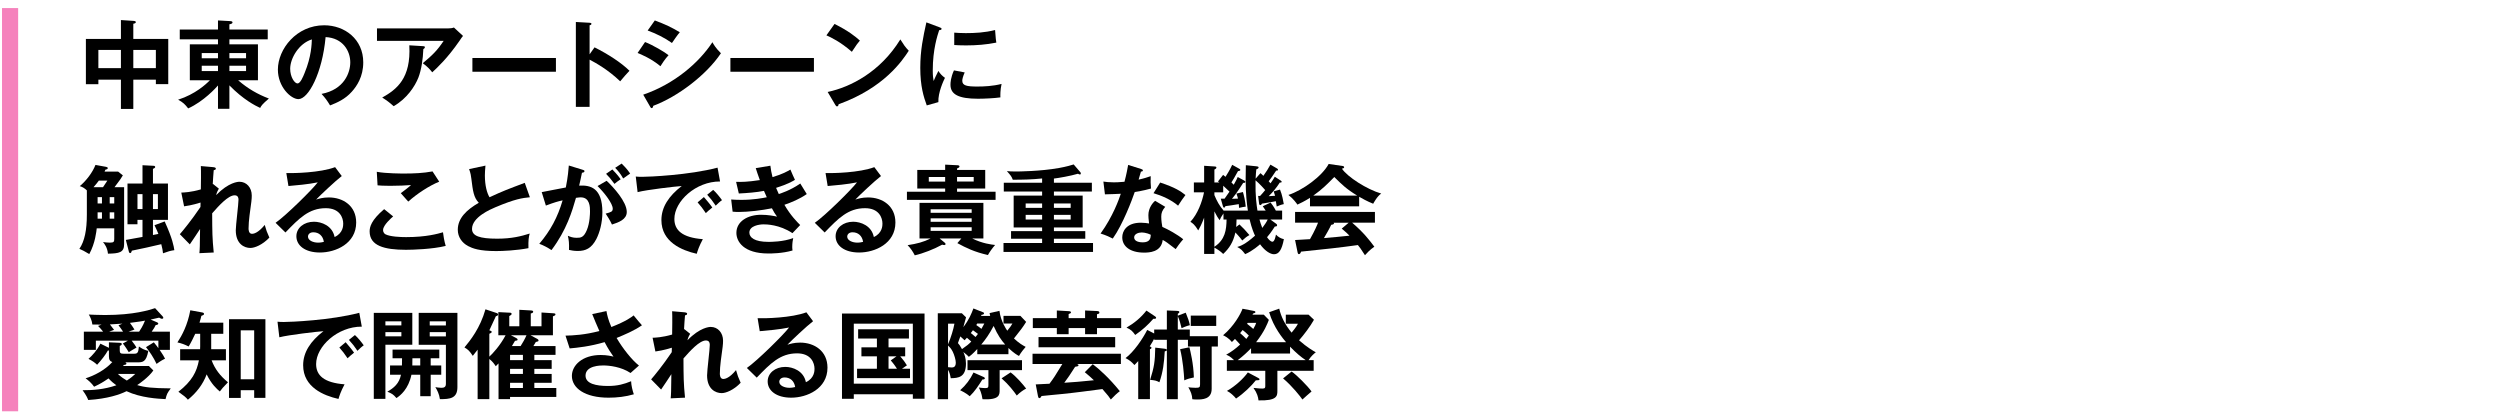
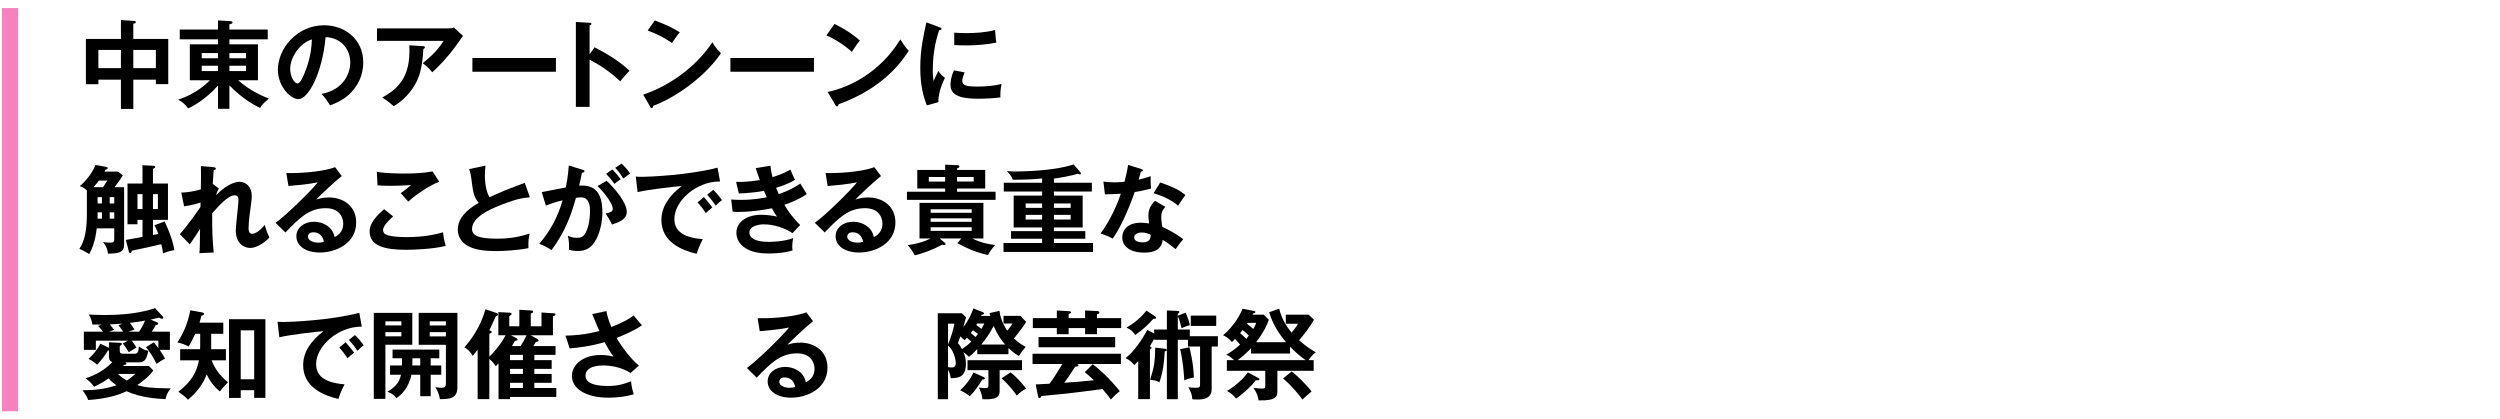
<svg xmlns="http://www.w3.org/2000/svg" id="_レイヤー_2" data-name="レイヤー_2" viewBox="0 0 620 104">
  <defs>
    <style>
      .cls-1, .cls-2 {
        fill: none;
      }

      .cls-2 {
        stroke: #f582bc;
        stroke-miterlimit: 10;
        stroke-width: 4px;
      }

      .cls-3 {
        clip-path: url(#clippath);
      }
    </style>
    <clipPath id="clippath">
      <rect class="cls-1" width="620" height="104" />
    </clipPath>
  </defs>
  <g id="_スライス" data-name="スライス">
    <g class="cls-3">
      <g>
        <path d="M33.061,27.008h-3.072v-7.249h-5.592v1.128h-3.096v-11.232h8.688v-4.681l3.289.216c.191.023.408.096.408.312s-.289.336-.625.384v3.769h8.666v11.209h-3.072v-1.104h-5.594v7.249ZM29.988,12.39h-5.592v4.513h5.592v-4.513ZM33.061,16.902h5.594v-4.513h-5.594v4.513Z" />
        <path d="M56.893,26.983h-2.832v-5.784c-.527.6-3.527,3.936-7.393,5.688-.792-1.008-1.224-1.464-2.496-2.16,4.297-1.367,6.961-3.888,7.896-4.824h-4.992v-8.904h6.984v-1.248h-9.48v-2.424h9.48v-2.257l3.072.168c.145,0,.528.048.528.312,0,.312-.384.408-.769.48v1.297h9.506v2.424h-9.506v1.248h7.081v8.904h-4.921c2.377,2.064,4.896,3.505,7.633,4.537-1.656,1.416-1.896,1.8-2.16,2.328-1.176-.528-4.225-2.089-7.633-5.593v5.809ZM54.061,13.158h-4.032v1.296h4.032v-1.296ZM54.061,16.303h-4.032v1.32h4.032v-1.32ZM56.893,14.454h4.129v-1.296h-4.129v1.296ZM56.893,17.623h4.129v-1.32h-4.129v1.32Z" />
        <path d="M79.741,23.287c5.665-1.08,7.128-5.305,7.128-7.825,0-2.784-1.8-6.048-6.12-6.265-.815,8.953-4.272,15.386-6.745,15.386-1.848,0-5.088-3.024-5.088-7.32,0-5.112,4.633-10.993,11.473-10.993,5.113,0,9.697,3.456,9.697,9.192,0,3.577-1.607,5.905-2.832,7.272-1.633,1.849-3.625,2.713-5.4,3.408-.721-1.199-1.176-1.823-2.112-2.855ZM71.965,17.047c0,2.04,1.08,3.648,1.824,3.648.695,0,1.367-1.633,1.752-2.593,1.703-4.104,1.752-7.225,1.8-8.329-3.265,1.008-5.376,4.729-5.376,7.273Z" />
        <path d="M111.229,7.037c.433,0,.937-.048,1.345-.216l2.256,2.089c-.288.336-.385.479-.864,1.199-3,4.345-5.544,6.697-6.769,7.825-.527-.672-1.152-1.392-2.352-2.257,2.447-2.039,3.576-3.144,5.184-5.544h-16.537v-3.097h17.737ZM104.989,11.454c.168,0,.384.048.384.239,0,.265-.288.433-.384.48-.097,2.496-.479,5.112-1.224,7.057-.865,2.208-2.904,5.28-6.145,7.104-1.08-.96-1.609-1.368-2.833-2.136,3.577-2.017,7.177-4.729,6.721-12.961l3.48.216Z" />
        <path d="M137.87,14.382v3.409h-20.714v-3.409h20.714Z" />
        <path d="M147.445,11.742c3.36,1.68,6.648,3.816,8.665,5.809-.937.983-1.272,1.392-2.305,2.616-2.929-2.809-5.904-4.489-7.585-5.377v11.713h-3.408V5.453l3.408.192c.24.024.457.048.457.264,0,.265-.312.336-.457.36v7.201l1.225-1.729Z" />
-         <path d="M159.973,10.422c1.872.72,4.896,2.496,5.832,3.264-.863.912-1.728,2.257-2.016,2.736-2.256-1.896-4.896-2.976-5.664-3.288l1.848-2.712ZM159.517,23.479c7.729-2.64,13.849-7.944,17.161-13.009.265.48.769,1.416,2.113,2.736-3.625,5.425-10.802,10.825-16.777,13.033-.049.24-.121.576-.408.576-.168,0-.24-.12-.36-.336l-1.729-3.001ZM162.396,5.069c2.568.96,4.249,1.752,6.193,2.929-.48.527-1.561,2.088-1.944,2.664-1.849-1.32-3.937-2.328-6.024-3.097l1.775-2.496Z" />
+         <path d="M159.973,10.422l1.848-2.712ZM159.517,23.479c7.729-2.64,13.849-7.944,17.161-13.009.265.48.769,1.416,2.113,2.736-3.625,5.425-10.802,10.825-16.777,13.033-.049.24-.121.576-.408.576-.168,0-.24-.12-.36-.336l-1.729-3.001ZM162.396,5.069c2.568.96,4.249,1.752,6.193,2.929-.48.527-1.561,2.088-1.944,2.664-1.849-1.32-3.937-2.328-6.024-3.097l1.775-2.496Z" />
        <path d="M201.854,14.382v3.409h-20.713v-3.409h20.713Z" />
        <path d="M206.965,5.934c3.527,1.775,5.16,3.12,6.288,4.128-.504.576-.864,1.057-1.992,2.784-2.833-2.472-5.161-3.576-6.312-4.08l2.017-2.832ZM205.26,22.807c5.761-1.224,13.105-5.04,18.025-13.033.865,1.368,1.152,1.824,2.089,2.809-1.56,2.4-6.073,9.193-17.401,13.273-.049.24-.072.527-.408.527-.168,0-.312-.191-.432-.408l-1.873-3.168Z" />
        <path d="M232.956,6.75c.36.144.552.191.552.407,0,.24-.24.288-.6.337-.408,1.248-1.584,4.728-1.584,9.96,0,1.393.096,1.872.216,2.641.072-.192.792-1.824,1.177-2.496.432.672.936,1.224,1.631,1.704-.312.624-1.752,3.672-1.631,6.024l-2.881.815c-.768-2.111-1.607-4.728-1.607-9.312,0-4.416.719-7.681,1.512-11.281l3.216,1.201ZM239.244,17.959c-.455,1.031-.6,1.703-.6,2.063,0,1.2,1.104,1.44,3.696,1.44,1.704,0,3.864-.096,6.049-.648-.336,1.513-.312,2.881-.288,3.337-1.465.216-4.057.336-5.568.336-4.801,0-6.816-1.08-6.816-3.456,0-.505.048-1.801.863-3.577l2.664.505ZM236.652,8.094c.672.048,1.512.12,2.856.12,2.232,0,4.753-.12,7.272-.769.145,2.209.24,2.688.312,3.121-2.473.504-5.017.695-7.537.695-1.32,0-2.184-.048-2.904-.096v-3.072Z" />
        <path d="M30.781,46.422v14.161c0,2.04-1.225,2.28-4.009,2.328-.144-1.488-.792-2.353-1.224-2.88.408.072,1.32.144,1.703.144,1.033,0,1.081-.264,1.081-.983v-2.568h-4.345c-.072.672-.359,3.672-1.848,6.385-1.129-.696-1.824-1.033-2.449-1.297,1.297-1.896,1.849-4.68,1.849-8.496v-6.001c-.624-.576-1.008-.815-1.752-1.056,1.608-1.345,3.168-3.385,3.888-5.257l2.641.479c.217.049.408.121.408.312,0,.24-.216.312-.576.384-.048.12-.12.288-.216.48h3.36l1.176.937c-.456.791-.624,1.008-2.064,2.928h2.377ZM25.549,46.422c.768-1.128.84-1.272,1.08-1.632h-2.112c-.337.456-.648.864-1.32,1.632h2.353ZM24.205,50.454h1.08v-1.56h-1.08v1.56ZM24.205,54.223h1.08v-1.561h-1.08v1.561ZM27.205,48.895v1.56h1.128v-1.56h-1.128ZM28.333,52.662h-1.128v1.561h1.128v-1.561ZM35.342,40.974l2.783.144c.217,0,.361.145.361.288,0,.216-.169.288-.553.48v3.624h3.721v9.024h-3.721v3.745c.384-.072,1.057-.217,1.344-.265-.216-.528-.359-.96-.96-2.16l2.521-.937c1.969,4.321,2.256,6.169,2.4,7.129-.912.12-1.584.312-2.809.769-.072-.72-.168-1.225-.432-2.257-3.553.841-3.961.912-7.297,1.608-.072.288-.168.601-.432.601-.145,0-.265-.168-.289-.288l-.768-2.977c.768-.144,1.104-.192,4.129-.744v-4.225h-1.248v1.081h-2.473v-10.105h3.721v-4.536ZM35.342,48.15h-1.248v3.695h1.248v-3.695ZM37.934,51.846h1.225v-3.695h-1.225v3.695Z" />
        <path d="M52.837,45.63l1.44,1.151c-.168.289-.528.912-.672,1.608,3.119-3.216,5.447-3.312,5.783-3.312,1.753,0,3.049,1.439,3.049,3.408,0,.912-.072,1.464-.552,4.944-.144,1.056-.24,2.448-.24,3.24,0,.216,0,1.319.864,1.319.359,0,1.488-.168,3.145-2.207.432,1.464.479,1.632,1.152,3.144-1.729,1.824-3.673,2.568-4.705,2.568-1.512,0-3.625-.984-3.625-4.393,0-1.2.673-6.48.673-7.561,0-.312-.024-1.104-.96-1.104-1.584,0-3.912,2.568-5.568,4.465.023,4.704.023,6.072.384,9.721l-3.552.168c.096-1.008.119-1.512.168-6-.408.6-2.137,3.288-2.545,3.816l-2.473-2.521c.841-.96,2.929-3.505,5.113-6.745l.023-1.104c-.336.096-1.968.648-4.08.936l-.696-3.408c.696-.023,2.353-.072,4.849-.792.023-1.08.072-4.704,0-5.784l3.049.264c.432.049.672.145.672.36,0,.288-.264.336-.528.408-.097,1.008-.168,2.231-.24,3.456l.072-.048Z" />
        <path d="M84.758,43.662c-1.465,1.104-5.449,4.848-6.361,5.832.625-.192,1.633-.528,3.145-.528,3.553,0,6.793,2.089,6.793,6.217,0,5.232-5.088,7.44-9.001,7.44-3.696,0-5.833-1.752-5.833-4.032,0-2.064,1.873-3.601,4.369-3.601,1.824,0,4.561.961,5.112,3.793,2.136-.984,2.136-2.856,2.136-3.337,0-1.392-.815-3.815-4.32-3.815-4.199,0-6.624,2.52-10.008,6.023l-2.449-2.399c2.568-1.776,9.098-8.233,10.465-10.033-2.088.456-5.736.792-7.271.912l-.529-3.216c1.801.071,8.426-.072,12.098-1.465l1.656,2.209ZM77.701,57.606c-.889,0-1.32.528-1.32,1.081,0,.959,1.32,1.487,2.496,1.487.624,0,1.152-.12,1.44-.192-.216-1.487-1.224-2.376-2.616-2.376Z" />
        <path d="M97.5,53.67c-.359.312-2.496,2.16-2.496,3.361,0,.695.432.983.6,1.08,1.177.6,3.745.695,5.113.695,5.04,0,7.896-.84,9.145-1.2.096.769.288,2.112.672,3.385-3.288.815-8.209.96-9.865.96-5.4,0-9-1.008-9-4.561,0-1.08.359-2.76,3.6-5.521l2.232,1.8ZM108.926,45.054c-2.473,1.008-5.497,2.977-7.682,4.944-.287-.336-1.584-1.8-1.848-2.088.191-.12,2.04-1.536,2.544-2.017-1.272.097-3.048.192-5.185.192-1.775,0-2.52-.072-3.12-.12l-.192-3.36c2.16.432,6.361.432,6.842.432,2.352,0,4.68-.096,6.984-.527l1.656,2.544Z" />
        <path d="M131.414,48.918c-1.896.192-3.648.408-8.593,2.496-1.177.504-5.761,2.448-5.761,5.353,0,1.752,1.896,2.425,6.24,2.425,3.673,0,6.001-.625,8.065-1.272-.24.888-.36,1.584-.312,3.624-2.977.576-6.409.721-7.993.721-4.225,0-5.881-.673-6.985-1.248-1.487-.793-2.543-2.232-2.543-4.033,0-2.88,2.184-4.944,5.208-6.696-1.272-1.32-1.464-2.904-1.849-6.001-.072-.647-.168-1.296-.552-2.352l4.056-.864c-.096,1.152-.144,1.704-.144,2.448,0,2.496.528,4.393,1.152,5.4,3.312-1.536,4.464-1.968,8.737-3.576l1.271,3.576Z" />
        <path d="M144.494,42.102c.264.072.456.144.456.336,0,.168-.12.36-.624.408-.216,1.032-.456,2.232-.696,3.192,2.761-.168,5.761.528,5.761,6.601,0,2.616-.672,5.016-1.488,6.624-1.225,2.353-2.688,2.977-4.608,2.977-1.032,0-1.704-.168-2.185-.265.049-1.632-.023-2.447-.287-3.504.623.264,1.224.504,2.184.504,1.032,0,1.752-.072,2.521-1.896.769-1.824.792-4.177.792-4.681,0-1.008,0-3.456-2.305-3.456-.287,0-.359.023-1.176.12-.936,3.264-2.305,7.969-6.072,12.961-.889-.601-2.112-1.248-3.024-1.561,2.808-3.312,4.561-6.601,5.784-10.777-1.152.265-1.848.433-4.152,1.297l-1.031-3.336c.959-.145,5.111-1.033,5.977-1.152.527-2.616.672-4.513.744-5.449l3.432,1.057ZM150.447,44.838c1.68,1.584,4.992,5.185,4.992,7.729,0,1.896-2.064,2.592-3.673,3.12-.407-.912-1.151-2.112-1.56-2.712,1.32-.36,1.752-.48,1.752-1.225,0-1.248-1.992-3.864-3.769-5.616l2.257-1.296ZM151.863,42.029c1.248,1.272,1.8,2.04,2.064,2.424-.697.457-1.057.744-1.537,1.152-.863-1.176-1.439-1.848-2.088-2.496l1.561-1.08ZM154.167,40.565c.312.312,1.32,1.272,2.112,2.472-.672.457-.792.553-1.729,1.225-.695-1.225-1.248-1.896-1.992-2.641l1.608-1.056Z" />
        <path d="M178.574,45.006c-6-.024-11.328,4.896-11.328,9.289,0,2.808,1.968,4.632,7.057,5.016-.937,1.752-1.297,2.881-1.512,3.625-3.648-.816-8.762-2.904-8.762-8.354,0-3.216,1.824-5.977,5.041-8.448-1.537.096-8.617.912-10.945,1.513l-.456-3.865c.456.049.912.072,1.56.072,1.633,0,11.642-.408,18.723-2.28l.623,3.433ZM174.566,48.87c.336.384,1.536,1.776,2.088,2.592-.6.433-1.464,1.249-1.607,1.393-.816-1.2-1.225-1.752-2.041-2.664l1.561-1.32ZM176.871,47.094c.672.576,1.703,1.849,2.184,2.545-.527.359-1.104.912-1.561,1.367-.744-1.128-1.199-1.704-2.111-2.712l1.488-1.2Z" />
        <path d="M191.055,41.094c.119.936.239,1.728.527,2.832,2.521-.744,3.744-1.465,4.44-1.872.528,1.248.673,1.584,1.128,2.544-.672.408-1.8,1.08-4.68,1.992.384.912.527,1.248.672,1.536.264-.096,2.88-.888,5.328-2.616.24.432,1.393,2.256,1.608,2.616-1.8,1.248-3.792,2.064-5.545,2.664,1.536,2.664,3.192,4.297,3.913,5.017l-1.921,2.016c-3.216-2.16-6.528-2.184-7.152-2.184-1.08,0-3.528.359-3.528,2.04,0,1.2,1.225,2.304,4.752,2.304.504,0,3.721,0,6.121-.959-.096.479-.24,1.248-.24,2.256,0,.359.048.6.072.84-2.545.744-5.305.744-6,.744-6.121,0-7.922-2.952-7.922-5.112,0-2.833,2.785-4.488,6.121-4.488,1.752,0,3.168.288,3.961.456-.529-.721-.744-1.057-1.273-2.064-2.472.504-5.855.912-8.208.912-.216,0-.864,0-1.536-.072l-.359-3.023c.527.047,1.416.096,2.52.096,3.096,0,5.305-.456,6.312-.648-.12-.264-.6-1.368-.696-1.584-1.8.359-4.177.552-6.24.648l-.672-2.881c1.224.024,2.808.048,5.88-.456-.527-1.416-.744-2.136-1.008-2.952l3.625-.6Z" />
        <path d="M218.486,43.662c-1.464,1.104-5.448,4.848-6.36,5.832.624-.192,1.632-.528,3.145-.528,3.552,0,6.792,2.089,6.792,6.217,0,5.232-5.088,7.44-9,7.44-3.697,0-5.833-1.752-5.833-4.032,0-2.064,1.872-3.601,4.368-3.601,1.824,0,4.561.961,5.113,3.793,2.136-.984,2.136-2.856,2.136-3.337,0-1.392-.815-3.815-4.32-3.815-4.2,0-6.624,2.52-10.009,6.023l-2.448-2.399c2.568-1.776,9.097-8.233,10.465-10.033-2.089.456-5.736.792-7.272.912l-.528-3.216c1.8.071,8.425-.072,12.097-1.465l1.656,2.209ZM211.43,57.606c-.888,0-1.32.528-1.32,1.081,0,.959,1.32,1.487,2.496,1.487.625,0,1.152-.12,1.441-.192-.217-1.487-1.225-2.376-2.617-2.376Z" />
        <path d="M244.334,42.149v4.608h-6.984v.792h9.553v2.017h-21.985v-2.017h9.48v-.792h-6.913v-4.608h6.913v-1.32l2.952.145c.217,0,.601.023.601.312,0,.24-.288.36-.601.504v.36h6.984ZM238.406,59.143h-5.377l1.225,1.009c.119.096.24.216.24.384,0,.144-.145.24-.289.24-.144,0-.312-.024-.551-.097-1.945,1.081-4.729,2.185-6.793,2.641-.504-.984-1.032-1.752-1.776-2.521,2.28-.336,4.009-.792,5.688-1.656h-2.736v-8.832h15.842v8.832h-2.761c2.496,1.248,4.776,1.513,5.665,1.608-.648.72-1.488,1.92-1.776,2.496-3.36-.768-5.377-1.752-7.585-2.952l.984-1.152ZM234.397,45.029v-1.128h-4.056v1.128h4.056ZM240.975,52.782v-.888h-10.178v.888h10.178ZM230.797,54.15v.864h10.178v-.864h-10.178ZM230.797,56.358v.889h10.178v-.889h-10.178ZM237.35,43.901v1.128h4.129v-1.128h-4.129Z" />
        <path d="M261.374,45.317h9.409v2.185h-9.409v1.008h7.128v7.896h-7.128v.912h7.776v1.896h-7.776v1.057h9.696v2.208h-22.201v-2.208h9.576v-1.057h-7.704v-1.896h7.704v-.912h-7.057v-7.896h7.057v-1.008h-9.504v-2.185h9.504v-1.056c-2.544.264-4.848.312-7.272.312-.336-.865-.456-.984-1.464-2.137.552.048,1.128.096,2.137.096.768,0,6.191-.048,10.752-.863,1.992-.36,3.145-.721,3.673-.889l1.608,1.872c.119.12.168.216.168.36,0,.12-.072.264-.217.264-.191,0-.336-.096-.479-.191-1.872.552-4.753,1.056-5.977,1.199v1.032ZM258.445,51.559v-1.104h-4.08v1.104h4.08ZM254.365,53.286v1.152h4.08v-1.152h-4.08ZM265.526,51.559v-1.104h-4.152v1.104h4.152ZM261.374,53.286v1.152h4.152v-1.152h-4.152Z" />
        <path d="M273.637,45.029c.696.097,1.393.192,2.592.192.625,0,1.273-.024,2.641-.144.528-1.969.721-3.169.912-4.177l3.217,1.008c.312.097.432.192.432.36,0,.264-.336.288-.48.288-.096.312-.504,1.704-.576,1.992,1.513-.336,2.232-.601,3.001-.864-.048.84-.024,2.185.071,3.072-.6.168-1.871.528-4.031.864-.648,1.896-2.953,8.04-5.449,11.545-.648-.336-1.632-.816-3.023-1.248,3.072-4.249,4.561-8.497,5.016-9.865-.84.072-2.712.097-3.936.145l-.385-3.169ZM288.975,51.294c-.769.912-.984,1.536-.984,2.425,0,.984.168,2.04.264,2.544,1.465.647,3.744,1.896,5.185,3.072-.792.864-1.704,2.185-1.872,2.448-2.04-1.584-2.448-1.872-3.217-2.28-.359,3.097-3.455,3.145-4.656,3.145-3.359,0-5.376-1.513-5.376-3.792,0-1.537,1.08-3.625,4.608-3.625.84,0,1.607.12,2.04.192-.144-1.128-.168-1.729-.168-2.089,0-1.824,1.2-3.191,1.681-3.527l2.496,1.487ZM283.117,57.654c-.768,0-1.848.36-1.848,1.225,0,1.08,1.488,1.225,2.112,1.225,1.824,0,1.968-1.009,2.017-1.873-1.104-.576-2.137-.576-2.281-.576ZM287.727,45.27c3.72,1.225,5.088,2.16,6.264,3.097-.479.647-1.224,1.656-1.824,2.64-1.752-1.512-4.152-2.52-6.096-3.096l1.656-2.641Z" />
-         <path d="M308.534,44.766c.168.096.312.168.312.336,0,.216-.191.264-.527.24-.192.312-1.776,2.809-2.784,3.96.264,0,1.151-.023,1.487-.048-.096-.384-.119-.48-.383-1.248l1.607-.384c.24.815.576,2.185.696,3.624-.624.072-.984.145-1.656.312,0-.145-.048-.816-.071-.937-.961.192-2.833.433-3.312.504-.072.216-.168.36-.312.36-.191,0-.264-.192-.312-.36l-.527-1.848c.191,0,.648.023.936,0,.264-.384.576-.792,1.225-1.753-.504-.504-1.032-.983-1.561-1.464v1.632h-2.184v.696c.6,1.44,1.271,2.688,2.279,3.841h6.025c-.265-1.729-.553-4.032-.553-7.873,0-1.392.049-2.832.049-3.384l2.592.264c.264.024.576.072.576.288s-.288.384-.576.48c-.072.672-.12,1.271-.168,2.304l1.2-1.368c.36.288.479.432.72.672.768-1.08,1.152-1.704,1.752-2.784l1.608.937c.12.072.265.168.265.336,0,.216-.192.216-.457.216-.815,1.248-1.271,1.896-1.848,2.641.216.216.336.359.456.504.552-.769.84-1.225,1.056-1.632l1.488.96c.145.096.217.168.217.288,0,.216-.265.216-.457.191-.912,1.416-1.703,2.328-2.76,3.385.191,0,.863-.049,1.584-.096-.072-.265-.145-.553-.336-1.104l1.561-.433c.552,1.297.815,2.929.936,3.601-.744.144-1.416.456-1.752.601-.049-.336-.072-.576-.217-1.32-.527.12-2.904.527-3.432.6-.096.217-.264.36-.432.36-.217,0-.265-.192-.289-.36l-.239-1.92c.071.023.384.023.479.023.433-.455.889-.983,1.272-1.464-.192-.239-1.392-1.584-2.399-2.424-.072,4.056.264,6.072.479,7.513h2.04c-.312-.504-.48-.744-.721-1.08l1.945-.912c.287.359.768.984,1.295,1.992h1.561v2.208h-2.928l1.416,1.032c.072.048.264.191.264.384,0,.288-.264.336-.552.312-.912,1.416-1.536,2.208-1.944,2.664.456.696,1.008,1.128,1.32,1.128.576,0,.816-1.416.889-1.776.527.601,1.344,1.032,1.967,1.128-.504,2.688-1.248,3.744-2.447,3.744-.816,0-2.137-.672-3.457-2.472-.24.216-1.848,1.656-3.695,2.448-.841-1.057-.961-1.225-1.969-1.776.696-.216,1.896-.552,4.416-2.808-.216-.433-.84-1.824-1.344-4.009h-3.24c-.023,1.08-.072,1.536-.096,1.849l.816-.625c.768.721,1.752,1.753,2.472,2.641-.72.408-1.032.672-1.776,1.344-.648-.888-1.464-1.728-1.704-1.992-.552,2.449-1.513,3.913-3.024,5.329-.695-.672-1.225-1.032-2.184-1.584v1.584h-2.545v-9.001c-.648,1.704-1.08,2.496-1.464,3.168-.84-1.416-1.44-1.848-1.944-2.136,1.824-1.968,2.904-4.944,3.385-7.321h-2.521v-2.447h2.544v-4.129l2.592.168c.121,0,.457.024.457.264s-.312.433-.504.505v3.192h1.224l-.336-.24,1.272-1.633c.264.192.359.265.6.48.48-.768,1.104-1.776,1.656-2.977l1.729.961c.168.096.287.168.287.312,0,.168-.24.265-.576.288-.695,1.344-1.416,2.473-1.631,2.809.119.096.191.168.575.576.673-1.201.792-1.44.984-1.921l1.584.864ZM301.166,61.207c2.688-1.776,2.977-4.176,3.023-6.769h-.768v-1.513c-.648.937-.744,1.201-.936,1.681-.529-.672-.793-1.176-1.32-2.185v8.785ZM312.351,54.438c.12.456.36,1.248.696,2.088.576-.743,1.056-1.464,1.344-2.088h-2.04Z" />
-         <path d="M337.07,51.174h-12.193v-2.111c-1.367.863-2.496,1.392-3.119,1.68-.168-.264-1.009-1.464-2.232-2.4,3.384-1.08,8.328-4.561,9.984-7.681l3.48.504c.216.024.359.169.359.312,0,.216-.264.288-.551.36,1.392,2.04,6.145,5.112,9.744,6.168-1.008.648-1.92,2.4-1.992,2.521-1.512-.601-2.809-1.345-3.48-1.729v2.376ZM321.182,59.527c.768-.049,3.384-.217,3.695-.217,1.177-2.04,1.849-3.672,1.992-4.08h-5.688v-2.664h19.801v2.664h-5.641c2.881,2.496,4.178,4.2,5.497,5.953-1.128.768-1.896,1.632-2.328,2.111-1.104-1.704-1.224-1.872-1.752-2.52-1.464.216-4.896.647-6.433.815-1.2.145-6.576.696-7.656.816-.145.36-.265.624-.553.624-.145,0-.264-.145-.336-.552l-.6-2.952ZM336.591,48.51c-2.688-1.632-3.816-2.76-5.688-4.608-1.873,1.896-2.977,3.024-5.209,4.608h10.897ZM334.479,55.23h-3.721c.049.072.072.12.072.168,0,.264-.504.336-.696.36-.36.815-1.344,2.544-1.8,3.288,3.023-.264,3.36-.288,6.336-.6-.408-.457-.959-.937-1.92-1.752l1.729-1.465Z" />
        <path d="M36.926,90.774l1.104,1.104c-1.224,1.728-3.456,3.264-4.008,3.624,1.943.576,3.672.769,8.328.816-.912,1.224-.984,1.416-1.296,2.664-1.92-.097-6.145-.312-9.673-1.968-1.607.815-4.752,1.896-9.505,2.184-.144-.384-.407-1.08-1.392-2.424,2.568,0,5.28-.168,8.377-1.225-.625-.432-1.201-.912-1.945-1.704-1.271.864-1.992,1.32-3.576,2.064-.6-.864-1.416-1.584-2.111-2.089,2.04-.623,4.775-1.992,6.624-4.031-.552-.192-.84-.553-.84-1.417v-1.439c-.048.023-.192.023-.265,0-.527,1.008-1.703,2.496-2.664,3.528-.552-.528-1.056-.889-2.136-1.465.937-.84,2.112-2.088,2.952-3.768l2.112,1.031v-1.367l2.664.119c.144,0,.528.024.528.312,0,.24-.264.384-.504.456v1.128c0,.648.191.816.96.816h2.544c.864,0,1.104-.168,1.248-1.801.721.528,1.225.816,2.328,1.104-.527,2.832-1.416,2.832-2.76,2.832h-2.953c.145.072.289.192.289.336,0,.192-.265.288-.625.312-.071.096-.144.192-.239.264h6.433ZM42.134,82.254v4.512h-2.544c.792,1.152,1.057,1.633,1.344,2.185-.384.192-.84.384-2.111,1.296-.744-1.607-1.753-3.096-2.617-4.152l1.944-1.199c.696.84.937,1.176,1.128,1.464v-1.872h-6.624c.601.72.96,1.32,1.2,1.704-.457.264-1.537.888-1.92,1.151-.265-.432-.816-1.344-1.465-2.16l1.248-.695h-7.944v2.279h-2.977v-4.512h4.776c-.455-.576-.672-.84-1.248-1.416l.864-.336c-1.128,0-1.44,0-2.28-.024-.12-1.08-.624-2.04-.889-2.472.721.023,2.137.119,4.009.119,7.2,0,11.017-1.248,12.433-1.703l1.849,2.016c.12.12.192.264.192.384,0,.145-.168.24-.312.24-.216,0-.479-.144-.72-.288-.744.192-1.296.312-2.112.48l1.465.624c.119.048.432.168.432.384s-.336.336-.648.359c-.24.528-.432.841-.984,1.633h4.513ZM30.518,82.254c-.097-.145-.721-1.104-1.129-1.584l.984-.408c-1.608.12-2.184.145-3.121.191.312.385.744.937,1.033,1.345l-1.225.456h3.457ZM29.244,92.742c.793.769,1.633,1.297,2.209,1.633,1.08-.696,1.632-1.2,2.088-1.633h-4.297ZM34.502,82.254c.336-.504.887-1.32,1.463-2.736-.215.048-1.68.312-3.744.552.192.24.937,1.32,1.129,1.656l-1.465.528h2.617Z" />
        <path d="M52.381,86.598h3.648v2.761h-3.553c.864,2.232,2.112,3.841,4.057,5.448-1.176,1.176-1.561,1.681-2.016,2.28-.744-.624-2.064-1.776-3.266-4.248-.911,2.496-2.592,4.632-4.656,6.288-.527-.624-.84-.888-2.352-1.968,3.385-2.664,4.536-4.944,5.088-7.801h-4.656v-2.761h4.945c0-.216.023-.479.023-.72v-3.097h-1.225c-.527,1.129-1.08,2.257-1.632,3.145-1.08-.527-1.728-.768-2.784-1.008,1.176-1.8,2.521-4.32,3.192-7.969l3.024.553c.145.023.384.119.384.359,0,.216-.264.336-.672.48-.072.336-.144.672-.456,1.68h5.904v2.76h-3v3.816ZM59.701,96.775v1.92h-2.904v-19.538h9.025v19.514h-2.785v-1.896h-3.336ZM63.037,94.062v-12.145h-3.336v12.145h3.336Z" />
        <path d="M89.727,81.006c-6.001-.024-11.33,4.896-11.33,9.289,0,2.808,1.969,4.632,7.057,5.016-.936,1.752-1.295,2.881-1.512,3.625-3.648-.816-8.761-2.904-8.761-8.354,0-3.216,1.824-5.977,5.04-8.448-1.535.096-8.616.912-10.944,1.513l-.456-3.865c.456.049.912.072,1.561.072,1.632,0,11.641-.408,18.721-2.28l.625,3.433ZM85.718,84.87c.336.384,1.536,1.776,2.089,2.592-.601.433-1.465,1.249-1.609,1.393-.815-1.2-1.224-1.752-2.039-2.664l1.56-1.32ZM88.021,83.094c.672.576,1.705,1.849,2.185,2.545-.528.359-1.104.912-1.56,1.367-.744-1.128-1.201-1.704-2.113-2.712l1.488-1.2Z" />
        <path d="M102.253,77.598v7.896h-6.673v13.417h-2.88v-21.313h9.553ZM99.541,80.693v-1.008h-3.961v1.008h3.961ZM95.58,82.374v1.032h3.961v-1.032h-3.961ZM106.813,90.631h2.616v2.304h-2.616v5.329h-2.593v-5.329h-2.184c-.744,3.576-2.76,5.161-3.721,5.784-.816-.959-1.128-1.104-2.256-1.584,1.607-.912,2.928-1.992,3.385-4.2h-2.713v-2.304h2.952c.024-1.129.024-1.465.024-1.776h-2.353v-2.16h11.593v2.16h-2.136v1.776ZM104.221,88.854h-1.943c0,.528,0,1.104-.024,1.776h1.968v-1.776ZM113.438,77.598v18.409c0,2.784-1.824,3.001-4.344,2.977-.168-1.296-.696-2.257-1.129-2.977.289.048.912.168,1.465.168.576,0,1.152-.096,1.152-.96v-9.697h-6.745v-7.92h9.601ZM110.582,80.718v-1.032h-4.009v1.032h4.009ZM106.573,82.374v1.056h4.009v-1.056h-4.009Z" />
        <path d="M137.773,85.83v2.185h-5.256v1.296h4.297v2.16h-4.297v1.271h4.297v2.185h-4.297v1.296h5.448v2.209h-11.473v.552h-2.856v-8.856c-.288.287-.408.432-.696.695-.264-.408-.696-1.104-1.584-1.8v9.961h-2.904v-12.265c-.552.743-.912,1.199-1.2,1.535-.792-1.199-1.152-1.56-2.064-2.088,1.416-1.704,3.889-4.776,5.209-9.457l2.809.937c.24.072.312.24.312.36,0,.239-.192.312-.552.432-.528,1.176-1.344,2.952-1.608,3.48.479.168.576.216.576.384,0,.216-.12.265-.576.479v5.665c.696-.601,2.712-2.761,4.032-5.305h-1.8v-5.736l2.856.144c.216,0,.432.049.432.289,0,.216-.145.312-.576.552v2.521h2.496v-4.081l3,.168c.121,0,.433.072.433.288,0,.336-.384.408-.601.456v3.169h2.664v-3.408l2.953.191c.24.024.504.024.504.264s-.145.312-.624.504v4.681h-5.568l1.704.912c.168.097.287.216.287.384,0,.217-.071.24-.672.385-.096.168-.527.863-.6,1.008h5.496ZM126.493,88.015v1.296h3.192v-1.296h-3.192ZM126.493,91.471v1.271h3.192v-1.271h-3.192ZM126.493,94.927v1.296h3.192v-1.296h-3.192ZM129.109,85.83c.48-.72,1.08-1.8,1.464-2.688h-3.888l1.344.696c.24.12.336.264.336.36,0,.239-.145.264-.648.336-.24.432-.455.792-.768,1.296h2.16Z" />
        <path d="M150.397,77.142c.168.983.433,2.16,1.224,3.96,3.673-1.439,4.945-2.424,5.521-2.88.887,1.128,1.584,1.896,2.063,2.448-1.92,1.344-4.417,2.376-6.288,3.145,1.535,2.64,3.84,5.52,5.544,6.84l-2.088,1.849c-2.328-1.561-5.329-1.872-6.745-1.872-.623,0-4.416,0-4.416,2.52,0,2.017,2.616,2.568,5.568,2.568,2.4,0,3.984-.456,5.736-1.176.024,1.008.36,2.376.672,3.24-2.039.6-4.152.84-6.264.84-5.904,0-9.098-2.4-9.098-5.4,0-2.664,2.641-5.185,7.129-5.185,1.608,0,2.736.288,3.192.408-.601-.84-1.345-1.944-2.208-3.601-3.648,1.08-6.793,1.393-8.665,1.561l-1.032-3.168c1.92-.049,4.849-.192,8.4-1.152-.6-1.296-1.295-3.024-1.775-4.2l3.528-.744Z" />
-         <path d="M169.717,81.63l1.44,1.151c-.168.289-.528.912-.672,1.608,3.12-3.216,5.448-3.312,5.784-3.312,1.752,0,3.049,1.439,3.049,3.408,0,.912-.072,1.464-.553,4.944-.144,1.056-.24,2.448-.24,3.24,0,.216,0,1.319.865,1.319.359,0,1.487-.168,3.144-2.207.433,1.464.479,1.632,1.152,3.144-1.729,1.824-3.673,2.568-4.704,2.568-1.513,0-3.625-.984-3.625-4.393,0-1.2.672-6.48.672-7.561,0-.312-.023-1.104-.959-1.104-1.585,0-3.913,2.568-5.569,4.465.024,4.704.024,6.072.384,9.721l-3.552.168c.096-1.008.12-1.512.168-6-.408.6-2.136,3.288-2.544,3.816l-2.473-2.521c.84-.96,2.928-3.505,5.112-6.745l.024-1.104c-.336.096-1.969.648-4.08.936l-.697-3.408c.697-.023,2.354-.072,4.85-.792.023-1.08.071-4.704,0-5.784l3.048.264c.433.049.672.145.672.36,0,.288-.264.336-.528.408-.096,1.008-.168,2.231-.24,3.456l.072-.048Z" />
        <path d="M201.639,79.662c-1.465,1.104-5.449,4.848-6.361,5.832.624-.192,1.633-.528,3.145-.528,3.553,0,6.793,2.089,6.793,6.217,0,5.232-5.089,7.44-9.002,7.44-3.695,0-5.832-1.752-5.832-4.032,0-2.064,1.873-3.601,4.369-3.601,1.824,0,4.561.961,5.111,3.793,2.137-.984,2.137-2.856,2.137-3.337,0-1.392-.816-3.815-4.32-3.815-4.2,0-6.625,2.52-10.009,6.023l-2.448-2.399c2.568-1.776,9.097-8.233,10.465-10.033-2.088.456-5.736.792-7.272.912l-.528-3.216c1.801.071,8.425-.072,12.098-1.465l1.656,2.209ZM194.582,93.606c-.889,0-1.32.528-1.32,1.081,0,.959,1.32,1.487,2.496,1.487.624,0,1.152-.12,1.439-.192-.216-1.487-1.224-2.376-2.615-2.376Z" />
-         <path d="M211.741,97.783v1.128h-2.929v-21.146h20.475v21.121h-2.904v-1.104h-14.642ZM226.383,95.143v-14.881h-14.642v14.881h14.642ZM220.357,86.143h4.129v2.231h-1.225c.721.816,1.225,1.513,1.656,2.232-.191.12-.816.552-1.225.84h1.992v2.329h-13.129v-2.329h4.921v-3.072h-3.841v-2.231h3.841v-2.185h-4.656v-2.304h12.601v2.304h-5.064v2.185ZM222.326,88.374h-1.969v3.072h2.088c-.096-.168-.744-1.176-1.535-2.063l1.416-1.009Z" />
        <path d="M245.559,78.342c-.072-.288-.097-.408-.145-.696l2.448-.552c.312,2.568,1.68,4.561,1.944,4.92.815-1.032.912-1.128,1.271-1.776h-2.208v-1.896h4.2l1.416,1.488c-.888,1.416-1.344,1.992-3.023,4.104,1.248,1.177,2.207,1.729,2.904,2.089-.336.384-1.201,1.416-1.656,2.256-.504-.264-1.225-.672-2.617-1.968v1.535h-7.729v-1.295c-1.199,1.295-1.728,1.68-2.088,1.943-.336-.336-.504-.527-1.368-1.2.265.601.647,1.513.647,2.856,0,3.456-1.896,3.601-3.768,3.648-.168-.889-.288-1.393-.672-2.088v7.297h-2.545v-21.314h5.977l1.033,1.008c-.145.601-.457,1.729-.673,2.425,1.368-1.776,2.017-3.337,2.496-4.633l2.425.96c.144.049.216.145.216.24,0,.288-.312.336-.624.384-.024.097-.072.168-.12.265h2.257ZM235.117,80.262v5.137c.672-1.584,1.367-3.793,1.584-5.137h-1.584ZM235.117,91.062c.119,0,.792.072.888.072.384,0,1.032-.048,1.032-1.2,0-.696-.384-1.944-.744-2.688-.359-.768-.863-1.248-1.176-1.561v5.377ZM239.797,83.766c-.191.24-.312.336-.576.624-.527-.504-.719-.672-1.056-.96-.288.84-.432,1.225-.6,1.656.336.385.479.553,1.008,1.488,1.272-.889,1.584-1.128,2.304-1.872-.215-.216-.72-.648-1.08-.937ZM243.974,93.511c.097.048.265.168.265.288,0,.336-.408.312-.601.312-1.056,1.656-1.896,2.951-3.144,4.152-.841-.744-2.161-1.393-2.377-1.488,1.439-1.272,2.473-2.664,3.312-4.393l2.544,1.128ZM247.91,96.727c0,1.177,0,2.497-4.248,2.281-.24-1.585-.625-2.329-.912-2.904.504.071,1.08.144,1.607.144.696,0,.769-.192.769-.816v-3.647h-5.185v-2.449h13.514v2.449h-5.545v4.943ZM242.533,82.806c-.359-.288-.527-.407-1.248-.912-.144.216-.24.36-.527.696.479.384.984.816,1.176.984.216-.265.384-.456.6-.769ZM242.342,80.237c-.049.097-.145.24-.217.384.265.169.961.673,1.272.937.265-.456.408-.72.72-1.32h-1.775ZM249.278,85.446c-.96-1.104-1.8-2.232-2.856-4.608-1.032,1.968-1.992,3.336-3.072,4.608h5.929ZM250.622,92.358c1.345.96,3.001,2.881,3.864,4.009-.623.312-1.512.912-2.328,1.729-.695-1.009-1.943-2.665-3.768-4.273l2.231-1.464Z" />
        <path d="M270.998,90.318c1.633,1.225,4.176,3.528,6.721,6.697-.672.479-1.416,1.199-2.232,2.063-.384-.576-.744-1.08-2.088-2.592-3.312.432-6.625.888-9.961,1.224-.816.096-4.416.408-5.137.504-.096.192-.288.528-.527.528s-.312-.288-.361-.528l-.551-2.88c.504-.024,3.023-.144,3.408-.168,1.152-1.536,1.344-1.872,3.191-4.896h-7.393v-2.544h21.914v2.544h-10.921c.192.048.408.12.408.312,0,.265-.288.289-.841.385-1.055,1.704-1.991,3.023-2.688,3.96,2.977-.192,3.408-.239,7.345-.624-.72-.696-1.488-1.368-2.257-1.992l1.969-1.992ZM269.102,78.894v-1.896l3.072.145c.264.023.48.12.48.384s-.24.312-.6.408v.96h6v2.472h-6v1.513h-2.953v-1.513h-4.08v1.513h-2.928v-1.513h-5.953v-2.472h5.953v-1.896l2.928.168c.384.024.576.097.576.288,0,.217-.12.265-.576.433v1.008h4.08ZM276.566,86.118h-19.01v-2.521h19.01v2.521Z" />
        <path d="M286.237,81.726h3.144v-4.729l2.497.097c.192,0,.6.023.6.287,0,.217-.216.337-.384.433v.479l1.969-.744c.623,1.561.768,1.945,1.031,3.097-.84.192-1.752.601-2.064.744-.312-1.296-.455-1.849-.936-2.976v3.312h2.977v1.656h6.961v2.568h-1.537v10.489c0,2.64-2.4,2.64-3.672,2.64-.432,0-.792-.024-1.129-.071-.071-1.152-.359-1.824-.983-2.977.288.048.864.144,1.752.144.96,0,1.152-.096,1.152-.84v-9.385h-3.001v-1.681h-2.52v14.738h-2.713v-12.17c-.071.168-.264.265-.527.312-.168,2.856-.408,5.017-1.32,7.656-.792-.432-1.128-.479-2.305-.6,1.009-3.217,1.201-4.44,1.273-7.993l2.279.265c.312.023.48.072.6.287v-2.496h-3.144v-.287c-.192.384-.456.936-1.104,1.92.24.096.433.191.433.336,0,.191-.169.312-.384.384v12.361h-2.904v-9.433c-.553.576-.672.695-.937.983-.792-.864-1.177-1.176-2.208-1.728,2.016-1.488,4.225-4.705,5.377-6.984l1.728.888v-.984ZM286.43,78.438c.168.12.287.216.287.36,0,.191-.168.264-.336.264-.096,0-.216.024-.359,0-1.32,1.513-2.617,2.712-4.488,4.009-.696-.961-1.008-1.297-2.16-1.824,1.92-1.104,3.576-2.473,4.943-4.225l2.113,1.416ZM294.975,86.118c.239.96,1.008,4.032,1.104,7.488-.816.145-1.633.384-2.377.721-.096-1.753-.336-4.921-1.031-7.729l2.305-.479ZM301.623,80.838h-6.312v-2.568h6.312v2.568Z" />
        <path d="M310.766,77.069c.312.048.576.096.576.336,0,.168-.145.216-.576.36-.049.096-.096.191-.145.264h2.784l1.272,1.297c-.36.936-1.032,2.783-3.168,5.544h7.44c-.72-.84-3.12-3.673-4.2-7.44l2.496-.889c.48,2.041,1.367,3.865,3.072,5.953,1.176-1.416,1.393-1.873,1.561-2.209h-3.001v-2.256h5.641l1.345,1.272c-.889,1.608-2.521,3.769-3.697,5.088,2.041,1.801,3.601,2.665,4.152,2.977-.408.312-1.176.96-1.8,1.944h1.272v2.641h-9.001v5.016c0,1.248-.12,2.448-4.681,2.328-.096-.815-.288-1.728-1.248-3.096,1.104.144,2.064.168,2.208.168.72,0,.72-.264.72-.721v-3.695h-9.528v-2.641h1.776c-.912-.912-1.393-1.104-1.944-1.344,1.272-.696,2.376-1.513,3.456-2.521-.119-.12-.768-.888-1.271-1.393-.385.384-.553.552-.769.769-.815-1.032-1.776-1.488-2.185-1.681,2.713-2.256,4.369-5.304,4.824-6.576l2.617.504ZM311.989,93.703c.288.144.36.216.36.359,0,.24-.168.24-.912.265-1.104,1.416-3,3.24-4.896,4.513-.432-.576-1.44-1.513-2.256-1.896,2.111-1.2,4.128-3.097,5.184-4.585l2.521,1.345ZM310.262,86.358c-.769.815-2.041,2.04-3.312,2.952h16.85c-1.177-.792-2.305-1.729-3.865-3.336v1.703h-9.672v-1.319ZM309.709,83.214c-.504-.528-1.056-1.008-1.536-1.368-.239.312-.384.48-.624.768.504.408,1.129,1.033,1.536,1.44.168-.216.337-.432.624-.84ZM309.422,80.069c-.049.097-.097.168-.145.24.624.504.863.672,1.536,1.272.432-.721.575-1.057.72-1.513h-2.111ZM320.318,92.143c1.176.768,4.008,3.601,4.944,4.944-.552.48-1.824,1.561-2.257,1.992-.576-.815-2.52-3.312-4.8-5.232l2.112-1.704Z" />
      </g>
      <line class="cls-2" x1="2.5" y1="2" x2="2.5" y2="102" />
    </g>
  </g>
</svg>